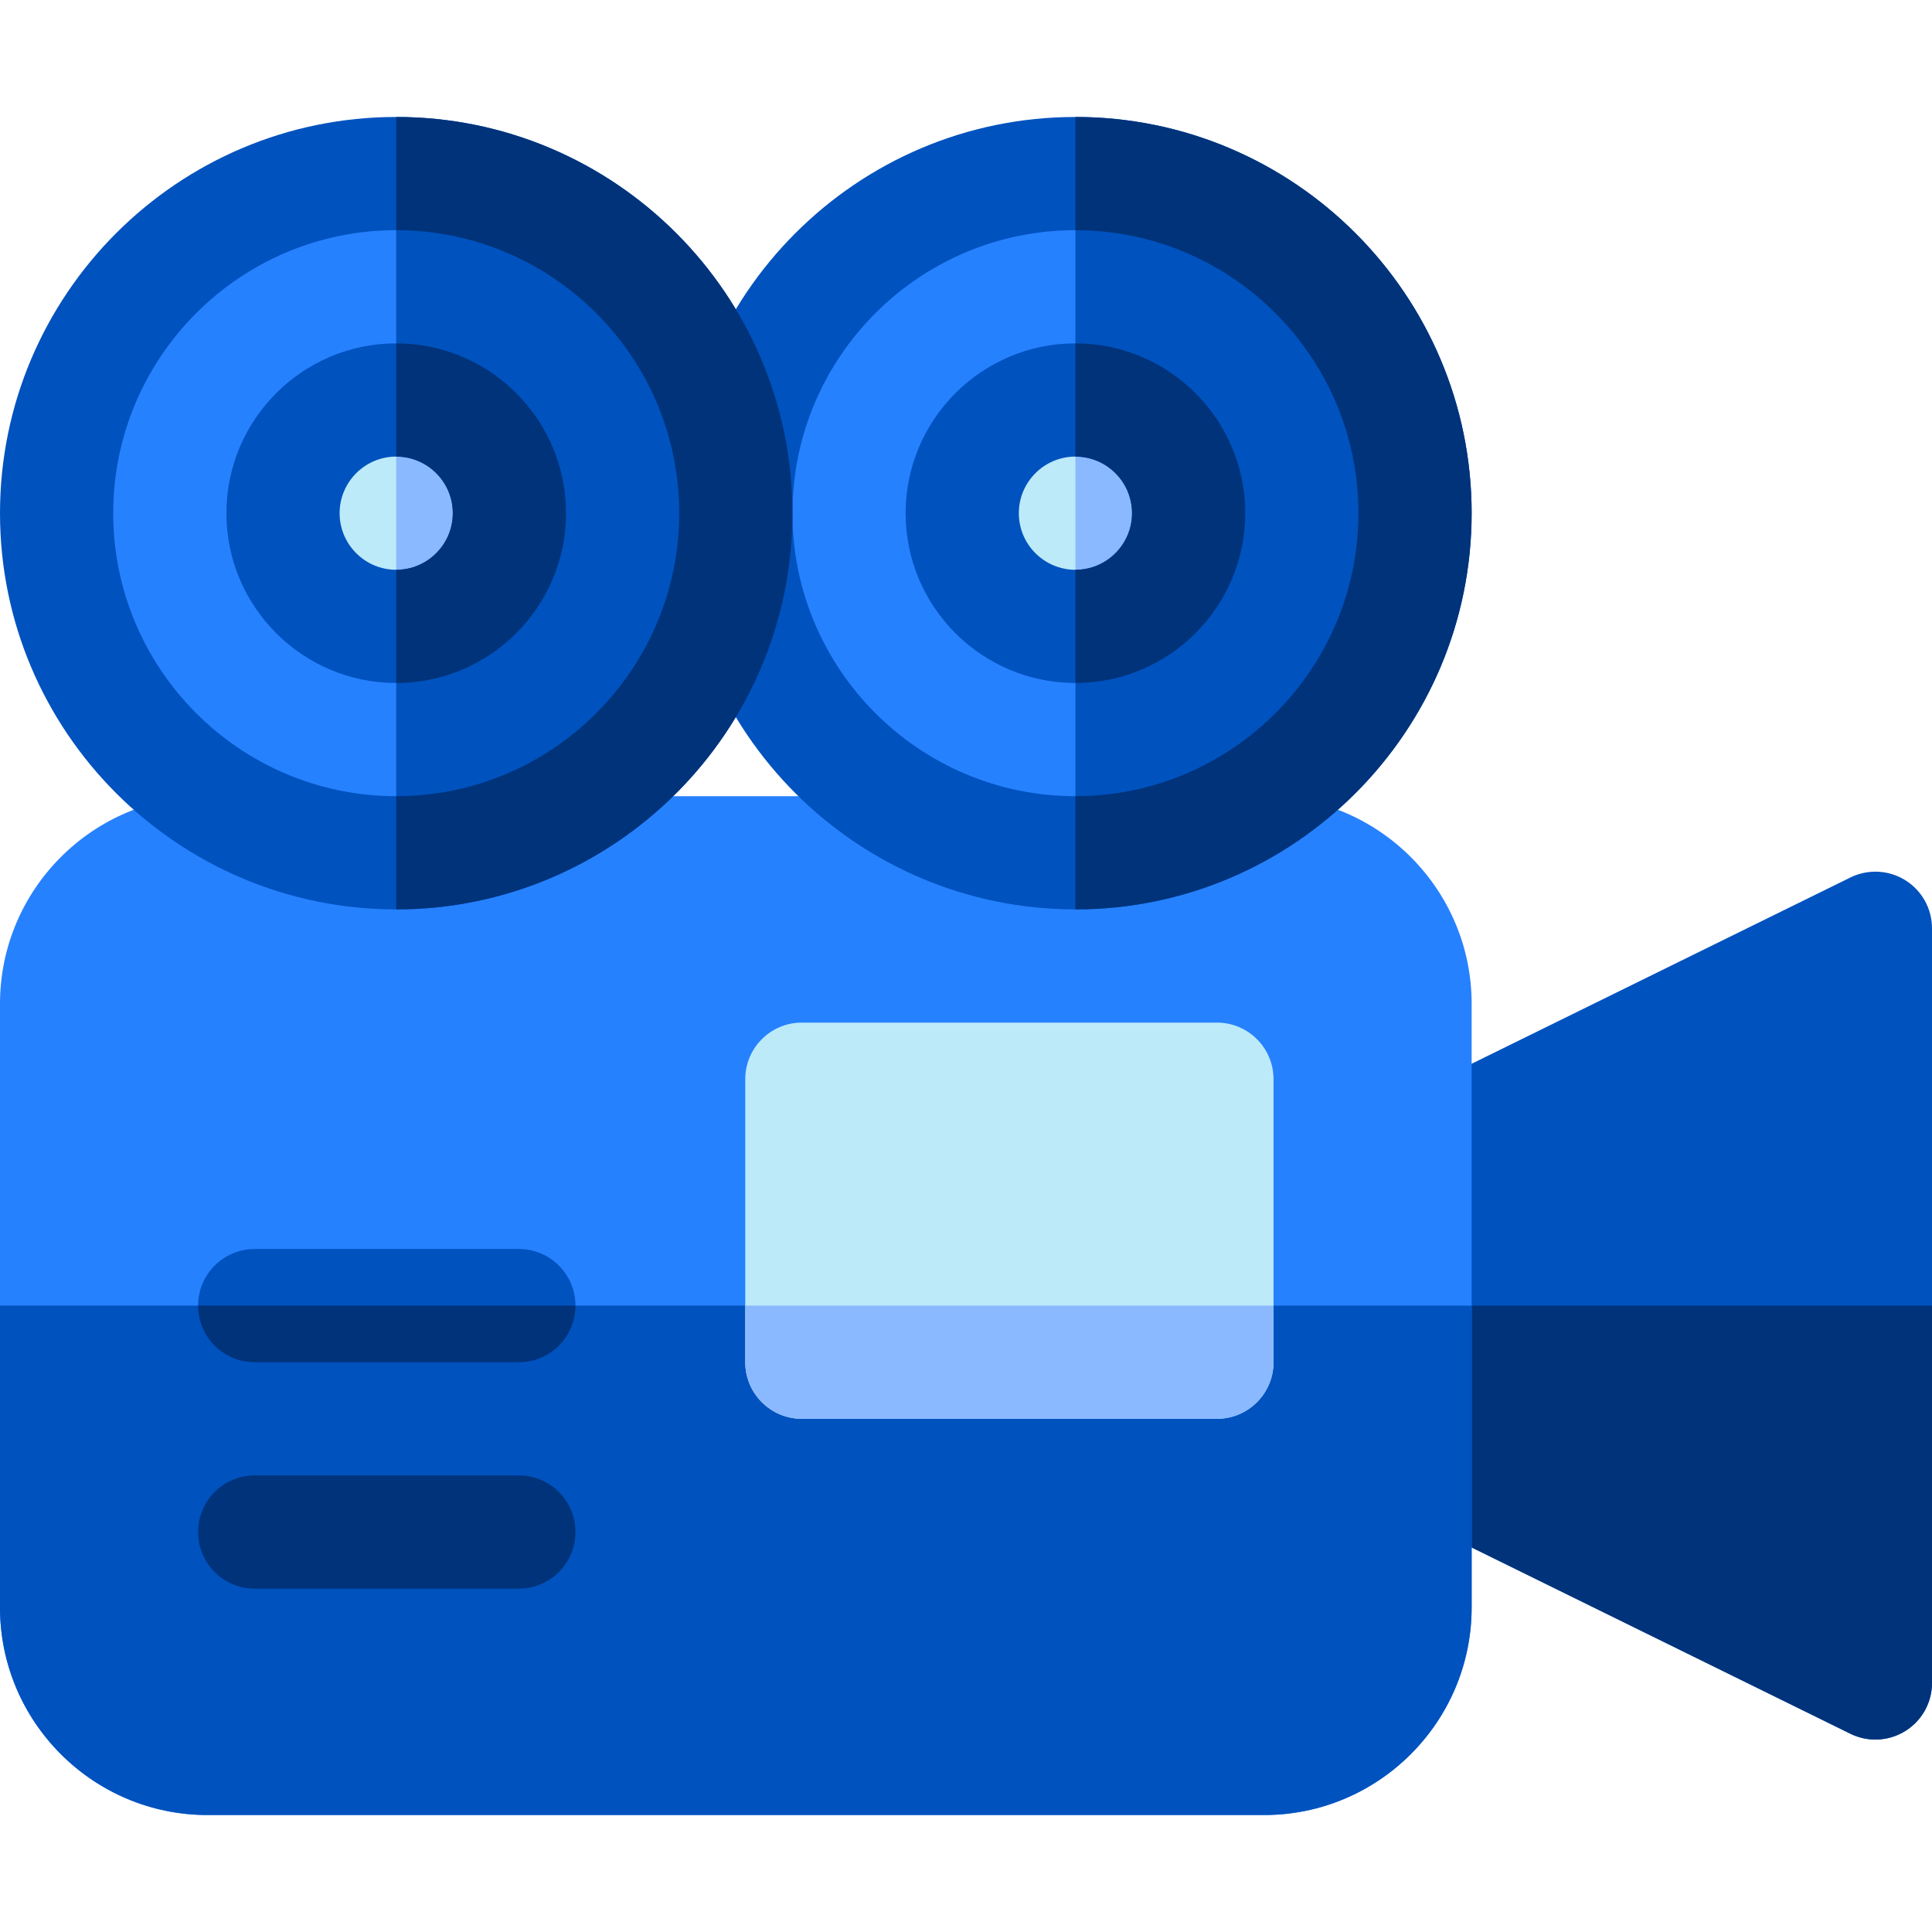
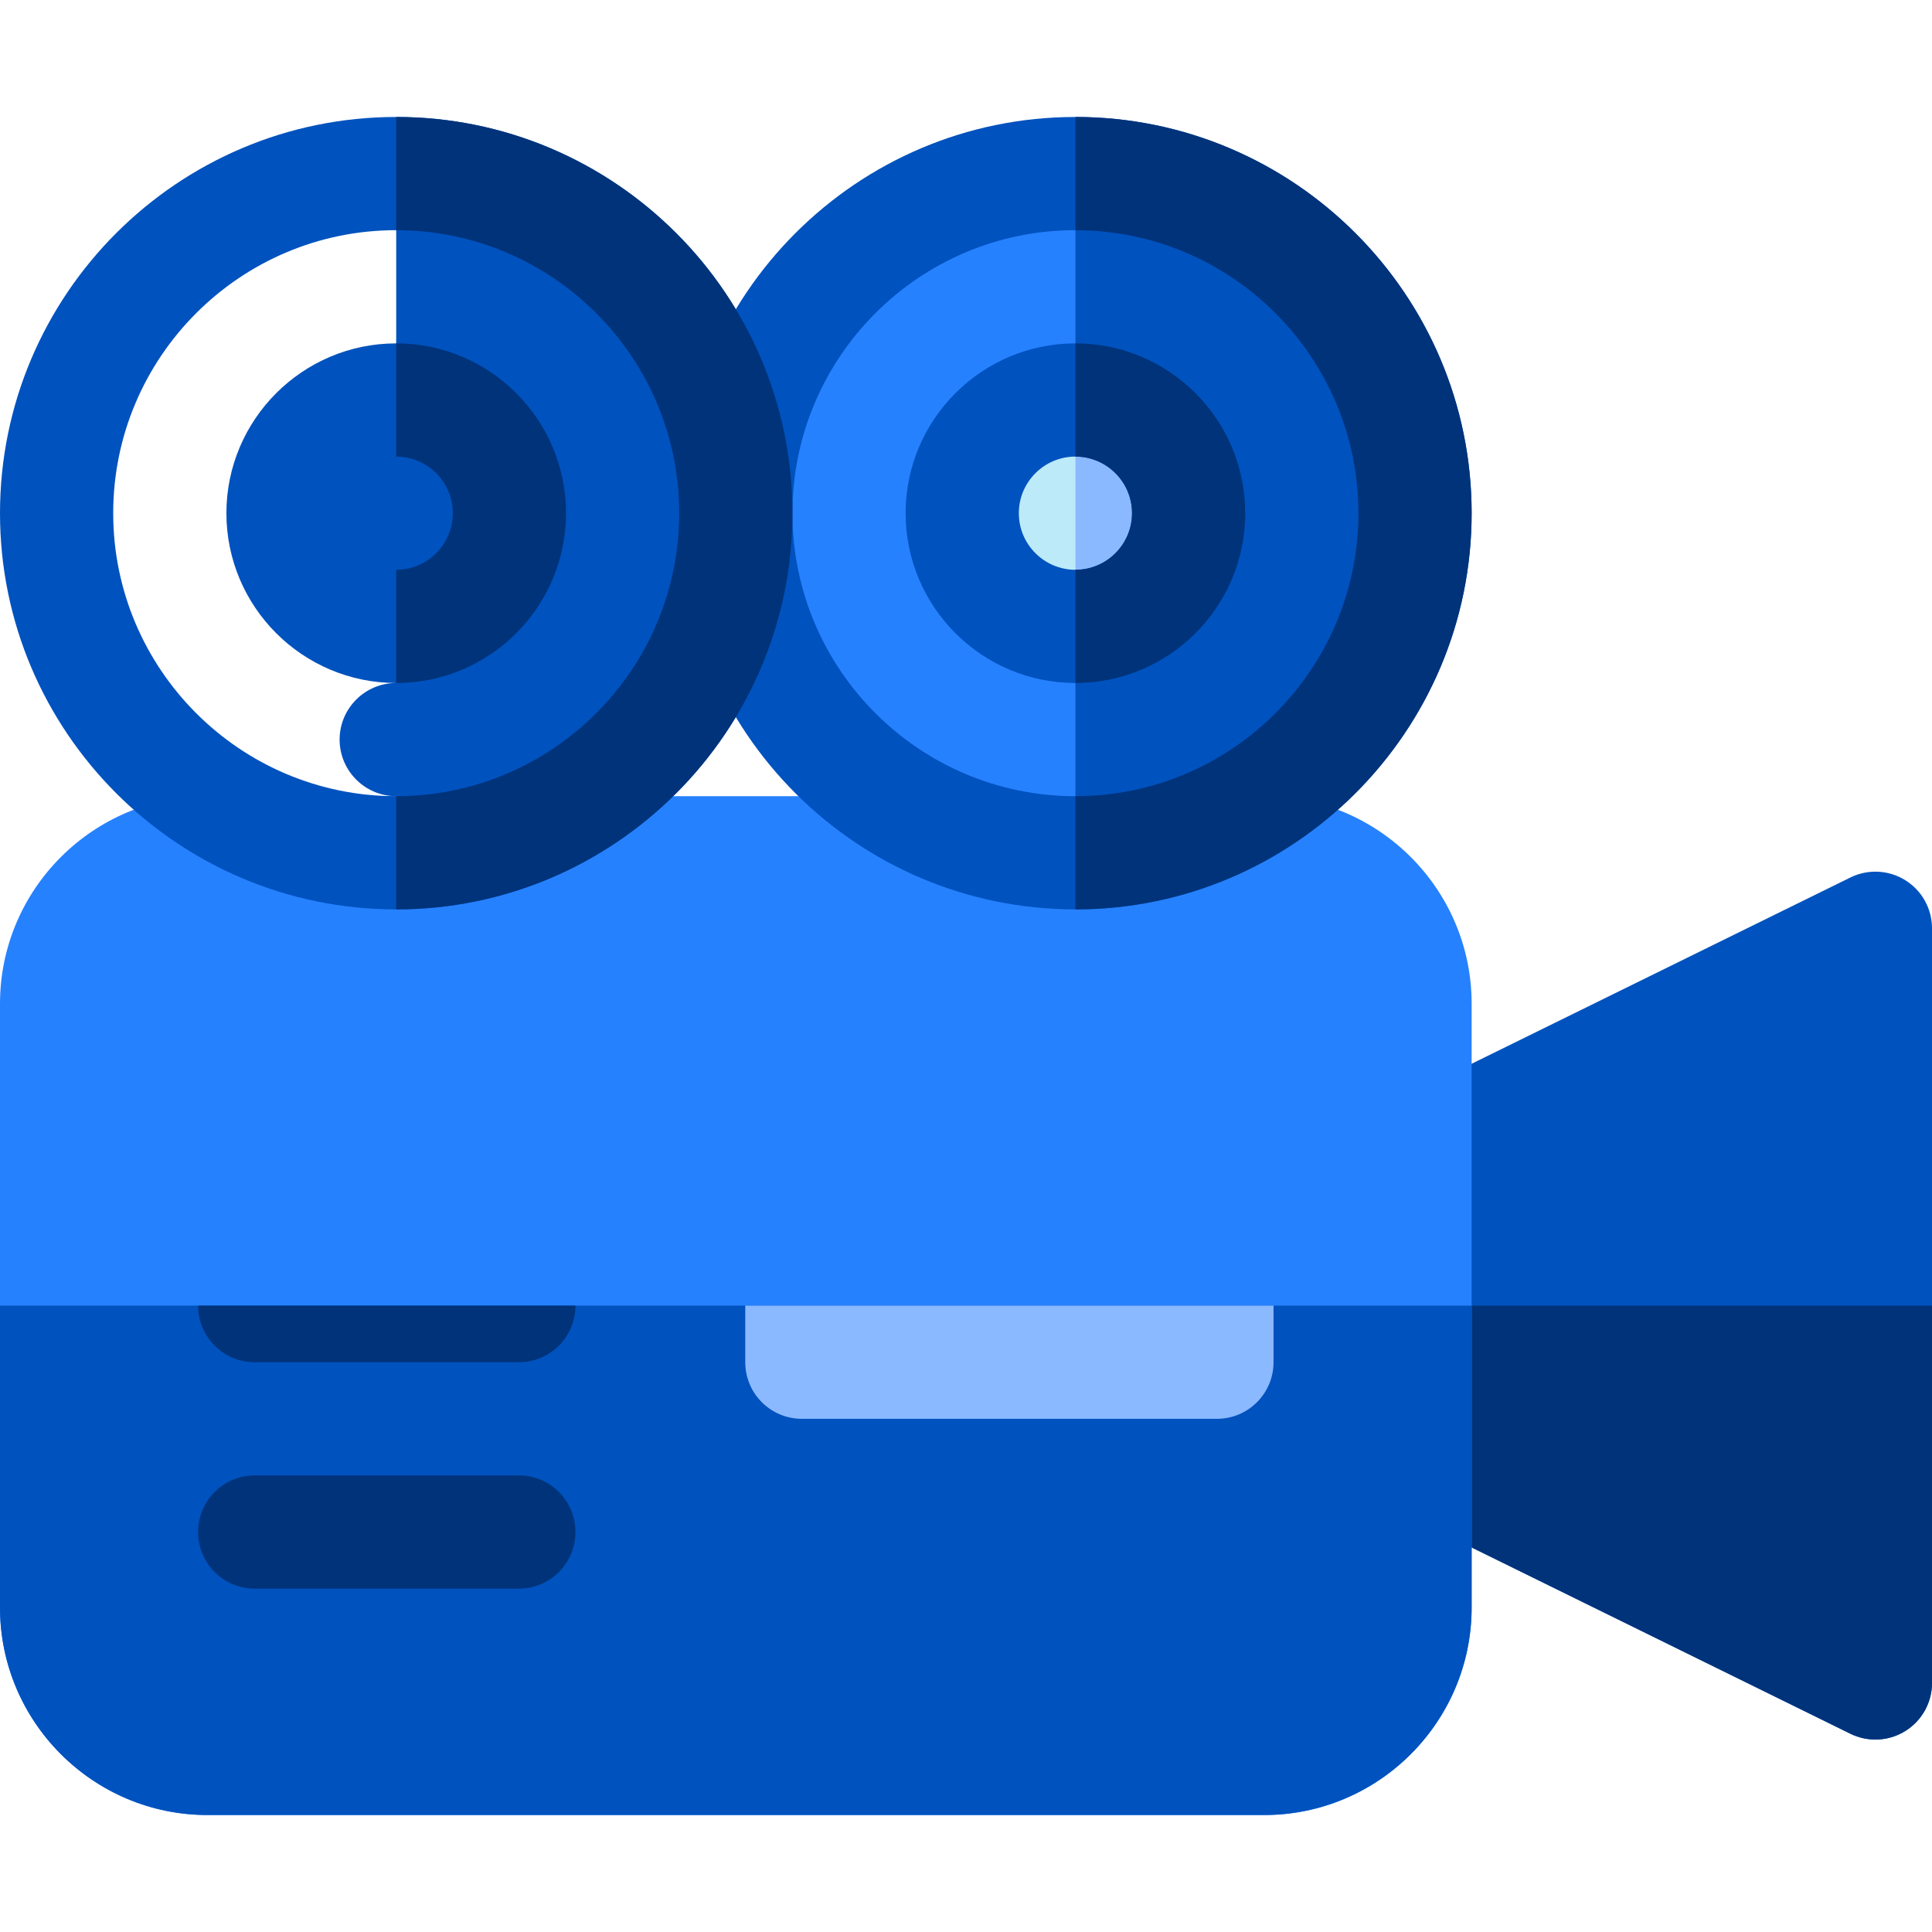
<svg xmlns="http://www.w3.org/2000/svg" id="Capa_1" height="512" viewBox="0 0 512 512" width="512">
  <g>
    <path d="m496.999 461c-2.26 0-4.525-.51-6.619-1.54l-122-60c-5.13-2.522-8.38-7.743-8.38-13.46v-80c0-5.717 3.25-10.938 8.38-13.46l122-60c4.65-2.286 10.15-2.013 14.548.727 4.398 2.738 7.072 7.552 7.072 12.733v200c0 5.181-2.674 9.995-7.072 12.733-2.418 1.506-5.169 2.267-7.929 2.267z" fill="#0052be" />
    <g>
      <path d="m360 346v40c0 5.717 3.25 10.938 8.38 13.46l122 60c2.094 1.03 4.359 1.54 6.619 1.54 2.76 0 5.511-.761 7.929-2.267 4.398-2.738 7.072-7.552 7.072-12.733v-100z" fill="#00337a" />
    </g>
    <path d="m335 481h-280c-30.327 0-55-24.673-55-55v-160c0-30.327 24.673-55 55-55h280c30.327 0 55 24.673 55 55v160c0 30.327-24.673 55-55 55z" fill="#2681ff" />
    <g>
      <path d="m0 346v80c0 30.327 24.673 55 55 55h280c30.327 0 55-24.673 55-55v-80z" fill="#0052be" />
    </g>
-     <path d="m322.5 376h-110c-8.284 0-15-6.716-15-15v-75c0-8.284 6.716-15 15-15h110c8.284 0 15 6.716 15 15v75c0 8.284-6.716 15-15 15z" fill="#bceaf9" />
    <path d="m137.5 421h-70c-8.284 0-15-6.716-15-15s6.716-15 15-15h70c8.284 0 15 6.716 15 15s-6.716 15-15 15z" fill="#00337a" />
-     <path d="m137.5 361h-70c-8.284 0-15-6.716-15-15s6.716-15 15-15h70c8.284 0 15 6.716 15 15s-6.716 15-15 15z" fill="#0052be" />
    <g>
      <path d="m67.5 361h70c8.284 0 15-6.716 15-15h-100c0 8.284 6.716 15 15 15z" fill="#00337a" />
    </g>
    <g>
      <circle cx="285" cy="136" fill="#2681ff" r="90" />
      <path d="m285 46v180c49.706 0 90-40.294 90-90s-40.294-90-90-90z" fill="#0052be" />
      <path d="m285 241c-57.897 0-105-47.103-105-105s47.103-105 105-105 105 47.103 105 105-47.103 105-105 105zm0-180c-41.355 0-75 33.645-75 75s33.645 75 75 75 75-33.645 75-75-33.645-75-75-75z" fill="#0052be" />
      <circle cx="285" cy="136" fill="#bceaf9" r="30" />
      <path d="m285 106v60c16.543 0 30-13.457 30-30s-13.457-30-30-30z" fill="#8bb9ff" />
      <path d="m285 181c-24.813 0-45-20.187-45-45s20.187-45 45-45 45 20.187 45 45-20.187 45-45 45zm0-60c-8.271 0-15 6.729-15 15s6.729 15 15 15 15-6.729 15-15-6.729-15-15-15z" fill="#0052be" />
      <g fill="#00337a">
        <path d="m285 91v30c8.271 0 15 6.729 15 15s-6.729 15-15 15v30c24.813 0 45-20.187 45-45s-20.187-45-45-45z" />
        <path d="m285 31v30c41.355 0 75 33.645 75 75s-33.645 75-75 75v30c57.897 0 105-47.103 105-105s-47.103-105-105-105z" />
      </g>
    </g>
    <g>
-       <circle cx="105" cy="136" fill="#2681ff" r="90" />
      <path d="m105 46v180c49.706 0 90-40.294 90-90s-40.294-90-90-90z" fill="#0052be" />
      <path d="m105 241c-57.897 0-105-47.103-105-105s47.103-105 105-105 105 47.103 105 105-47.103 105-105 105zm0-180c-41.355 0-75 33.645-75 75s33.645 75 75 75 75-33.645 75-75-33.645-75-75-75z" fill="#0052be" />
-       <circle cx="105" cy="136" fill="#bceaf9" r="30" />
-       <path d="m105 106v60c16.543 0 30-13.457 30-30s-13.457-30-30-30z" fill="#8bb9ff" />
-       <path d="m105 181c-24.813 0-45-20.187-45-45s20.187-45 45-45 45 20.187 45 45-20.187 45-45 45zm0-60c-8.271 0-15 6.729-15 15s6.729 15 15 15 15-6.729 15-15-6.729-15-15-15z" fill="#0052be" />
+       <path d="m105 181c-24.813 0-45-20.187-45-45s20.187-45 45-45 45 20.187 45 45-20.187 45-45 45zc-8.271 0-15 6.729-15 15s6.729 15 15 15 15-6.729 15-15-6.729-15-15-15z" fill="#0052be" />
      <g fill="#00337a">
        <path d="m105 91v30c8.271 0 15 6.729 15 15s-6.729 15-15 15v30c24.813 0 45-20.187 45-45s-20.187-45-45-45z" />
        <path d="m105 31v30c41.355 0 75 33.645 75 75s-33.645 75-75 75v30c57.897 0 105-47.103 105-105s-47.103-105-105-105z" />
      </g>
    </g>
    <g>
      <path d="m197.5 346v15c0 8.284 6.716 15 15 15h110c8.284 0 15-6.716 15-15v-15z" fill="#8bb9ff" />
    </g>
  </g>
</svg>